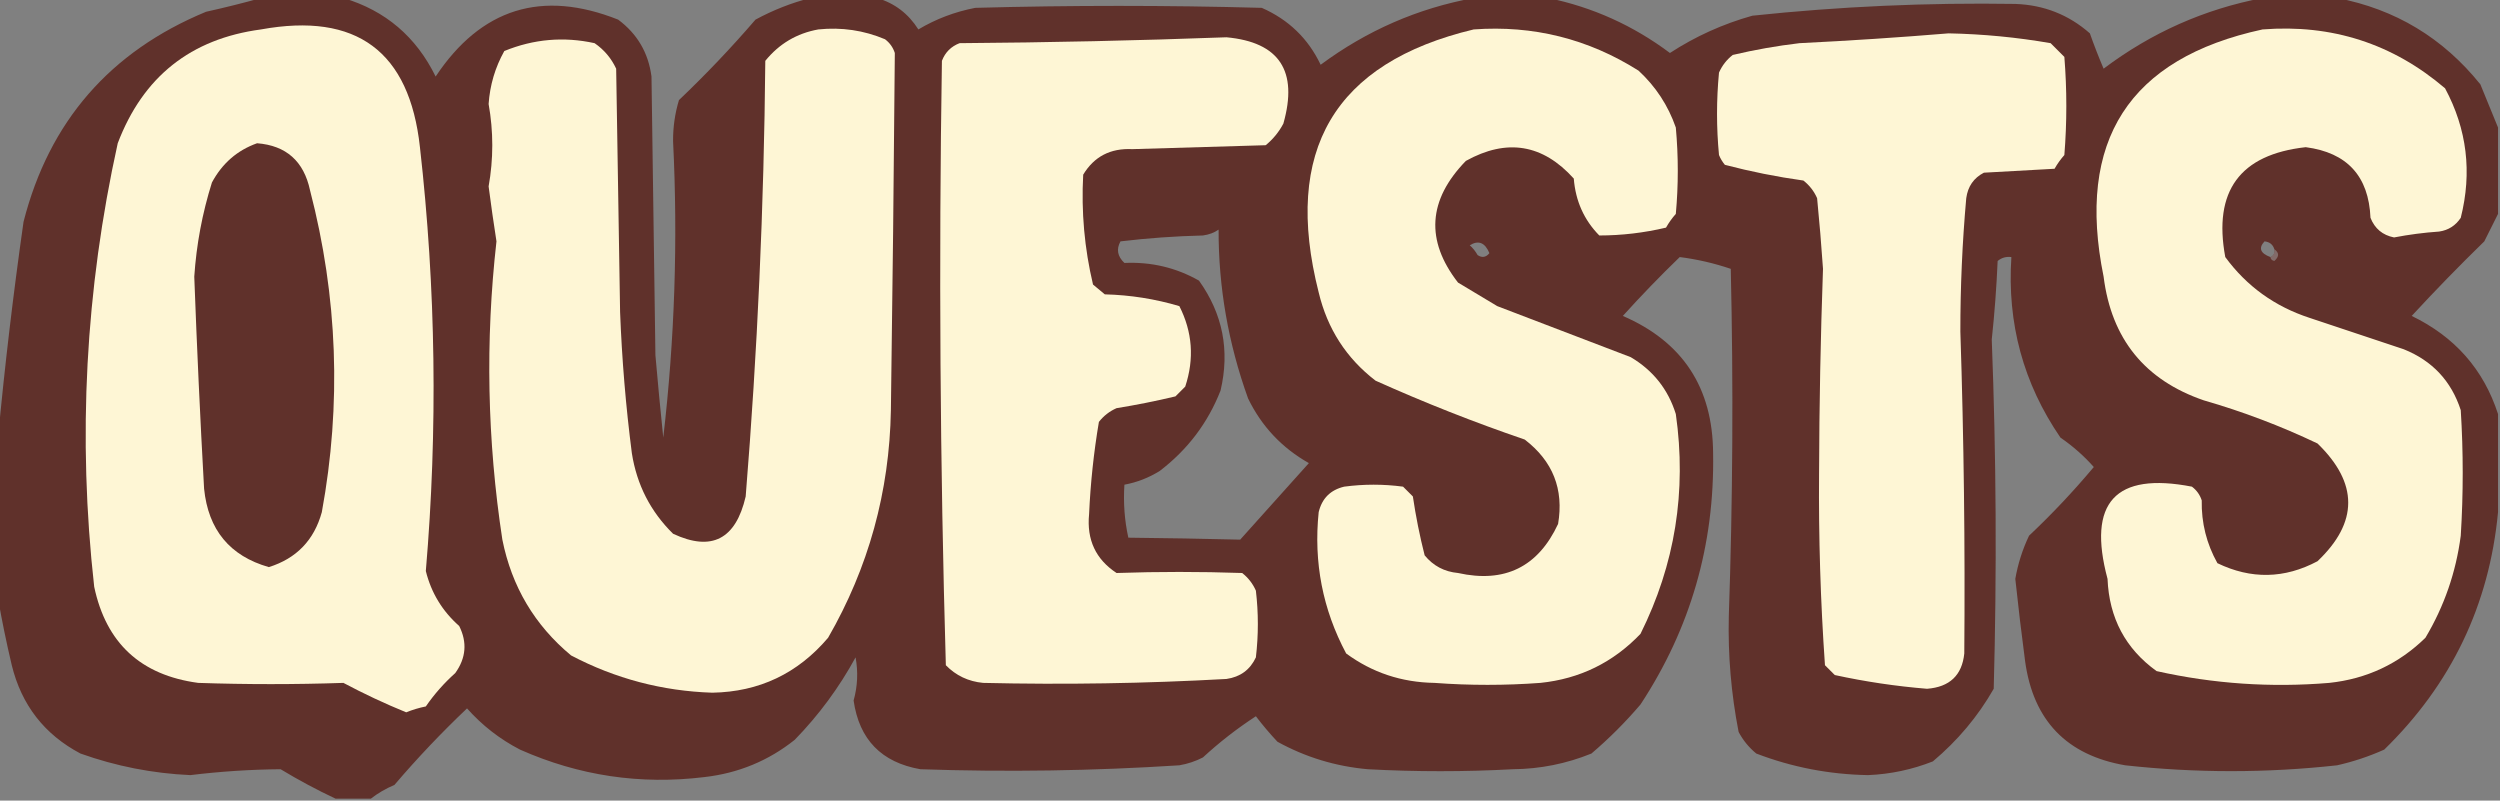
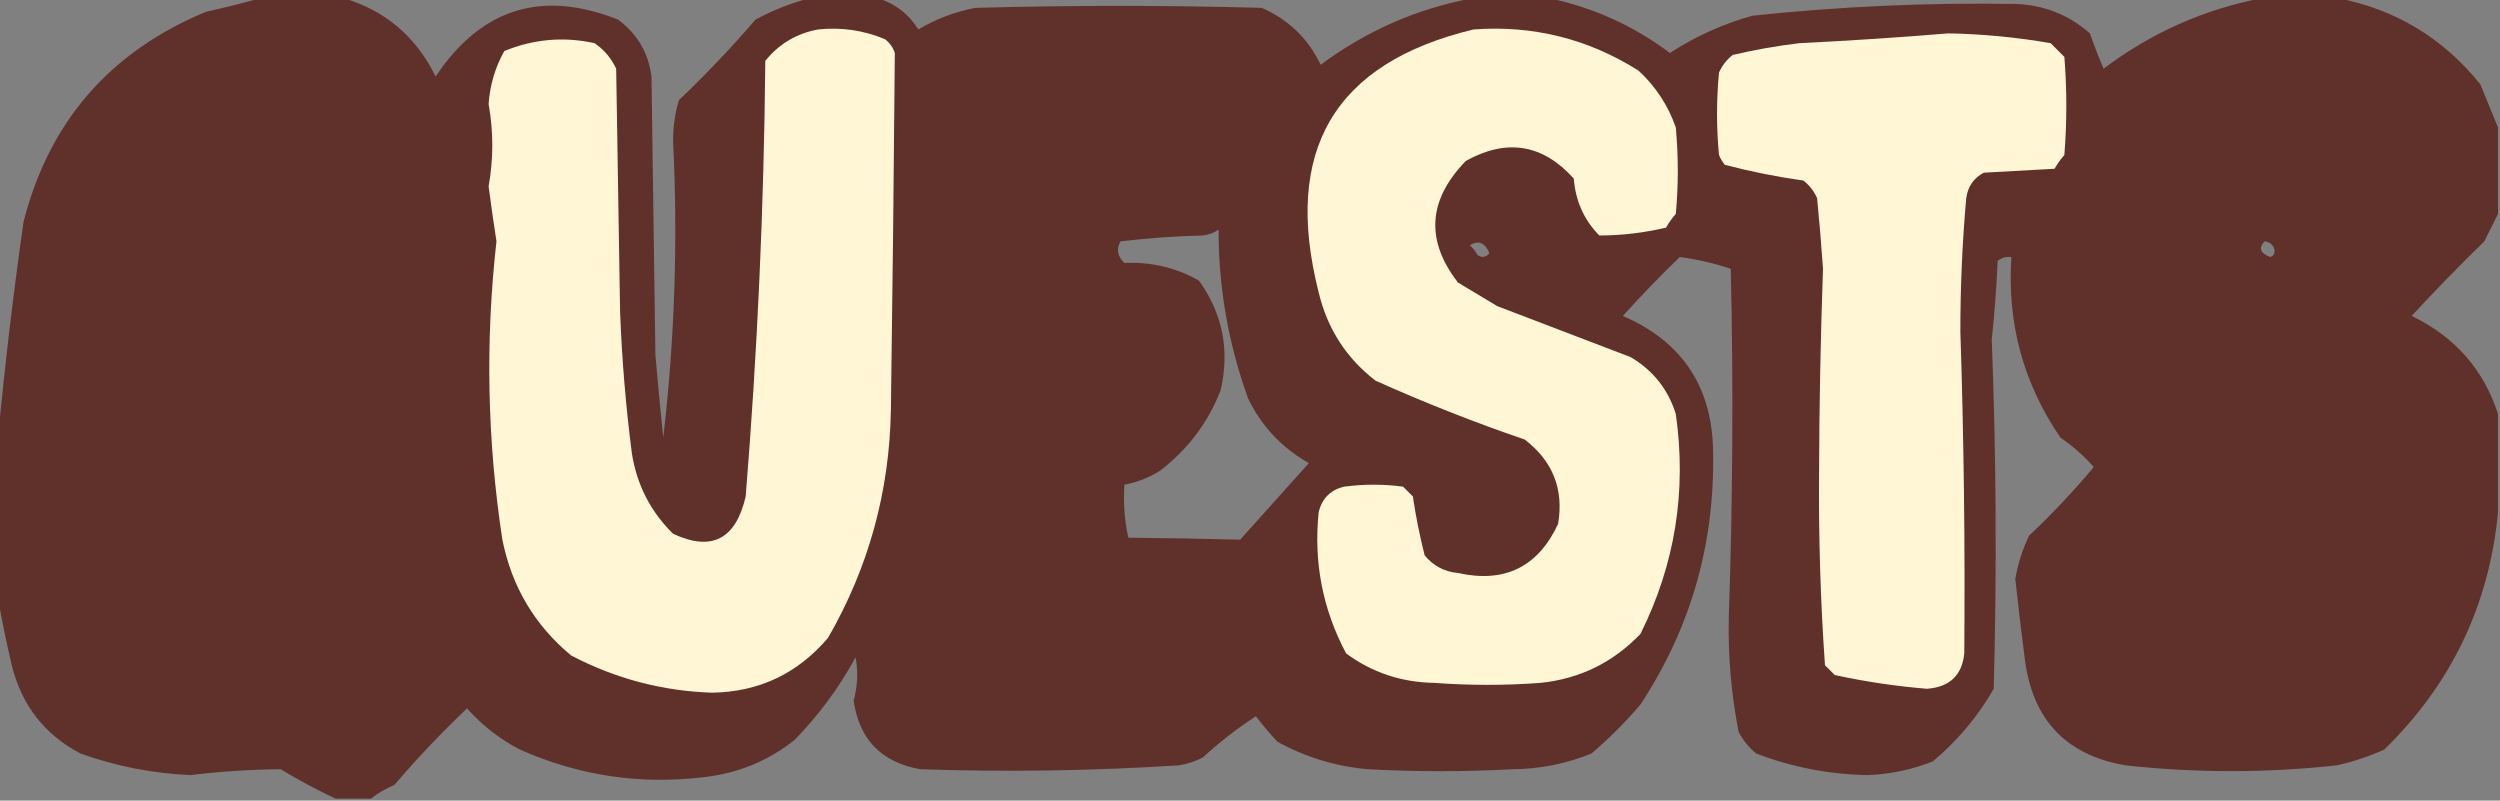
<svg xmlns="http://www.w3.org/2000/svg" version="1.1" width="637px" height="204px" style="shape-rendering:geometricPrecision; text-rendering:geometricPrecision; image-rendering:optimizeQuality; fill-rule:evenodd; clip-rule:evenodd">
  <rect width="100%" height="100%" fill="#808080" stroke="none" />
  <g>
    <path style="opacity:1" fill="#60312b" d="M 66.5,-0.5 C 73.5,-0.5 80.5,-0.5 87.5,-0.5C 98.203,2.696 106.036,9.363 111,19.5C 122.575,2.117 138.075,-2.716 157.5,5C 162.376,8.616 165.209,13.45 166,19.5C 166.333,43.167 166.667,66.833 167,90.5C 167.607,97.506 168.273,104.506 169,111.5C 171.917,86.401 172.751,61.234 171.5,36C 171.472,32.41 171.972,28.91 173,25.5C 179.81,19.022 186.31,12.189 192.5,5C 197.046,2.545 201.712,0.712 206.5,-0.5C 212.167,-0.5 217.833,-0.5 223.5,-0.5C 227.961,0.824 231.461,3.49 234,7.5C 238.469,4.836 243.302,3.002 248.5,2C 272.833,1.333 297.167,1.333 321.5,2C 328.332,4.999 333.332,9.833 336.5,16.5C 348.28,7.771 361.28,2.104 375.5,-0.5C 381.833,-0.5 388.167,-0.5 394.5,-0.5C 405.826,1.837 416.159,6.503 425.5,13.5C 431.975,9.281 438.975,6.115 446.5,4C 468.777,1.643 491.11,0.643 513.5,1C 520.781,1.257 527.115,3.757 532.5,8.5C 533.569,11.539 534.735,14.539 536,17.5C 548.164,8.331 561.664,2.331 576.5,-0.5C 582.833,-0.5 589.167,-0.5 595.5,-0.5C 610.313,2.328 622.48,9.662 632,21.5C 633.559,25.266 635.059,28.932 636.5,32.5C 636.5,39.833 636.5,47.167 636.5,54.5C 635.379,56.742 634.213,59.075 633,61.5C 626.652,67.681 620.485,74.014 614.5,80.5C 625.496,85.816 632.829,94.149 636.5,105.5C 636.5,113.833 636.5,122.167 636.5,130.5C 634.254,154.162 624.587,174.328 607.5,191C 603.637,192.732 599.637,194.066 595.5,195C 577.498,196.982 559.498,196.982 541.5,195C 526.583,192.415 518.083,183.582 516,168.5C 515.077,161.51 514.243,154.51 513.5,147.5C 514.164,143.675 515.331,140.008 517,136.5C 522.823,131.009 528.323,125.176 533.5,119C 531.026,116.199 528.193,113.699 525,111.5C 515.551,97.711 511.384,82.377 512.5,65.5C 511.178,65.33 510.011,65.663 509,66.5C 508.715,73.187 508.215,79.853 507.5,86.5C 508.643,116.15 508.81,145.817 508,175.5C 503.99,182.521 498.823,188.688 492.5,194C 487.219,196.089 481.719,197.256 476,197.5C 466.129,197.33 456.629,195.497 447.5,192C 445.622,190.457 444.122,188.624 443,186.5C 441.099,176.761 440.265,166.928 440.5,157C 441.514,127.504 441.68,98.004 441,68.5C 436.764,67.067 432.431,66.067 428,65.5C 422.957,70.375 418.124,75.375 413.5,80.5C 428.745,87.096 436.412,98.763 436.5,115.5C 436.895,138.806 430.728,160.139 418,179.5C 414.167,184 410,188.167 405.5,192C 399.089,194.603 392.422,195.936 385.5,196C 373.167,196.667 360.833,196.667 348.5,196C 340.305,195.267 332.639,192.934 325.5,189C 323.548,186.926 321.715,184.759 320,182.5C 315.214,185.618 310.714,189.118 306.5,193C 304.608,193.973 302.608,194.64 300.5,195C 278.516,196.416 256.516,196.75 234.5,196C 224.593,194.26 218.926,188.426 217.5,178.5C 218.515,174.869 218.681,171.202 218,167.5C 213.798,175.204 208.631,182.204 202.5,188.5C 195.805,193.843 188.138,197.009 179.5,198C 163.182,200.003 147.515,197.67 132.5,191C 127.367,188.346 122.867,184.846 119,180.5C 112.468,186.698 106.301,193.198 100.5,200C 98.273,200.941 96.273,202.108 94.5,203.5C 91.5,203.5 88.5,203.5 85.5,203.5C 80.746,201.267 76.08,198.767 71.5,196C 63.834,196.064 56.168,196.564 48.5,197.5C 38.879,197.064 29.546,195.23 20.5,192C 11.324,187.151 5.491,179.651 3,169.5C 1.635,163.731 0.468,158.064 -0.5,152.5C -0.5,138.833 -0.5,125.167 -0.5,111.5C 1.207,93.262 3.374,74.929 6,56.5C 12.532,30.962 28.032,13.128 52.5,3C 57.317,1.929 61.984,0.763 66.5,-0.5 Z M 310.5,58.5 C 310.458,73.141 312.958,87.475 318,101.5C 321.447,108.614 326.614,114.114 333.5,118C 327.667,124.5 321.833,131 316,137.5C 306.581,137.267 297.081,137.101 287.5,137C 286.533,132.599 286.2,128.099 286.5,123.5C 289.691,122.908 292.691,121.741 295.5,120C 302.616,114.562 307.783,107.729 311,99.5C 313.394,89.304 311.561,79.97 305.5,71.5C 299.658,68.188 293.324,66.688 286.5,67C 284.724,65.329 284.39,63.496 285.5,61.5C 292.476,60.669 299.476,60.169 306.5,60C 308.058,59.79 309.391,59.29 310.5,58.5 Z M 374.5,62.5 C 376.707,61.13 378.374,61.797 379.5,64.5C 378.635,65.583 377.635,65.749 376.5,65C 375.934,64.005 375.267,63.172 374.5,62.5 Z M 579.5,63.5 C 579.672,64.492 579.338,65.158 578.5,65.5C 575.915,64.535 575.415,63.201 577,61.5C 578.301,61.639 579.134,62.305 579.5,63.5 Z" />
  </g>
  <g>
-     <path style="opacity:1" fill="#fef6d5" d="M 66.5,7.5 C 90.841,3.072 104.341,13.072 107,37.5C 111.067,73.45 111.567,109.45 108.5,145.5C 109.875,151.044 112.708,155.71 117,159.5C 119.086,163.667 118.753,167.667 116,171.5C 113.147,174.052 110.647,176.885 108.5,180C 106.782,180.346 105.115,180.846 103.5,181.5C 98.056,179.279 92.723,176.779 87.5,174C 75.181,174.419 62.848,174.419 50.5,174C 35.873,172.037 27.039,163.871 24,149.5C 19.75,111.501 21.75,73.834 30,36.5C 36.444,19.549 48.61,9.883 66.5,7.5 Z" />
-   </g>
+     </g>
  <g>
    <path style="opacity:1" fill="#fef6d5" d="M 208.5,7.5 C 214.434,6.889 220.1,7.722 225.5,10C 226.701,10.902 227.535,12.069 228,13.5C 227.759,43.819 227.425,74.152 227,104.5C 226.641,125.277 221.307,144.61 211,162.5C 203.255,171.623 193.422,176.29 181.5,176.5C 168.756,176.084 156.756,172.918 145.5,167C 136.219,159.281 130.386,149.448 128,137.5C 124.137,112.197 123.637,86.864 126.5,61.5C 125.774,56.858 125.107,52.191 124.5,47.5C 125.746,40.512 125.746,33.512 124.5,26.5C 124.829,21.679 126.163,17.179 128.5,13C 135.984,9.939 143.651,9.272 151.5,11C 153.917,12.663 155.75,14.829 157,17.5C 157.333,38.167 157.667,58.833 158,79.5C 158.459,91.546 159.459,103.546 161,115.5C 162.264,123.528 165.764,130.361 171.5,136C 181.312,140.598 187.478,137.432 190,126.5C 192.998,89.563 194.664,52.563 195,15.5C 198.528,11.154 203.028,8.487 208.5,7.5 Z" />
  </g>
  <g>
    <path style="opacity:1" fill="#fef6d5" d="M 375.5,7.5 C 390.679,6.395 404.679,9.895 417.5,18C 421.877,22.043 425.044,26.876 427,32.5C 427.667,39.833 427.667,47.167 427,54.5C 426.044,55.579 425.211,56.745 424.5,58C 418.872,59.329 413.205,59.995 407.5,60C 403.618,56.053 401.451,51.22 401,45.5C 393.089,36.709 383.922,35.209 373.5,41C 363.834,50.944 363.168,61.278 371.5,72C 374.833,74 378.167,76 381.5,78C 392.845,82.335 404.178,86.668 415.5,91C 421.203,94.368 425.037,99.201 427,105.5C 429.797,125.168 426.797,143.834 418,161.5C 411.036,168.796 402.536,172.963 392.5,174C 383.5,174.667 374.5,174.667 365.5,174C 357.111,173.867 349.611,171.367 343,166.5C 337.017,155.279 334.684,143.279 336,130.5C 336.833,127 339,124.833 342.5,124C 347.5,123.333 352.5,123.333 357.5,124C 358.333,124.833 359.167,125.667 360,126.5C 360.744,131.552 361.744,136.552 363,141.5C 365.194,144.181 368.027,145.681 371.5,146C 383.386,148.64 391.886,144.474 397,133.5C 398.499,124.659 395.666,117.493 388.5,112C 375.618,107.594 362.951,102.594 350.5,97C 343.049,91.283 338.215,83.783 336,74.5C 326.814,38.319 339.981,15.986 375.5,7.5 Z" />
  </g>
  <g>
-     <path style="opacity:1" fill="#fef6d5" d="M 576.5,7.5 C 594.167,6.118 609.667,11.118 623,22.5C 628.592,32.904 629.925,43.904 627,55.5C 625.681,57.487 623.848,58.654 621.5,59C 617.627,59.27 613.794,59.77 610,60.5C 607.085,59.917 605.085,58.251 604,55.5C 603.545,44.878 598.045,38.878 587.5,37.5C 570.716,39.367 563.882,48.7 567,65.5C 572.443,72.926 579.609,78.093 588.5,81C 596.5,83.667 604.5,86.333 612.5,89C 619.758,91.924 624.592,97.091 627,104.5C 627.667,115.167 627.667,125.833 627,136.5C 625.783,145.819 622.783,154.485 618,162.5C 611.204,169.147 603.038,172.98 593.5,174C 578.671,175.241 564.004,174.241 549.5,171C 541.581,165.303 537.415,157.47 537,147.5C 531.793,128.046 538.959,120.213 558.5,124C 559.701,124.903 560.535,126.069 561,127.5C 560.892,133.21 562.225,138.544 565,143.5C 573.59,147.645 582.09,147.478 590.5,143C 600.934,133.102 600.934,123.102 590.5,113C 581.179,108.557 571.512,104.891 561.5,102C 546.493,96.841 537.993,86.341 536,70.5C 528.954,35.865 542.454,14.865 576.5,7.5 Z" />
-   </g>
+     </g>
  <g>
    <path style="opacity:1" fill="#fef6d5" d="M 496.5,8.5 C 505.238,8.673 513.905,9.506 522.5,11C 523.667,12.167 524.833,13.333 526,14.5C 526.667,22.833 526.667,31.167 526,39.5C 525.044,40.579 524.211,41.745 523.5,43C 517.5,43.333 511.5,43.667 505.5,44C 502.906,45.339 501.406,47.506 501,50.5C 499.993,61.808 499.493,73.141 499.5,84.5C 500.392,111.853 500.726,139.186 500.5,166.5C 499.935,172.063 496.768,175.063 491,175.5C 483.099,174.855 475.266,173.688 467.5,172C 466.667,171.167 465.833,170.333 465,169.5C 463.863,153.217 463.363,136.884 463.5,120.5C 463.552,103.158 463.885,85.825 464.5,68.5C 464.09,62.493 463.59,56.493 463,50.5C 462.215,48.714 461.049,47.214 459.5,46C 452.743,45.059 446.077,43.725 439.5,42C 438.874,41.25 438.374,40.416 438,39.5C 437.333,32.5 437.333,25.5 438,18.5C 438.785,16.714 439.951,15.214 441.5,14C 447.107,12.677 452.774,11.677 458.5,11C 471.337,10.368 484.003,9.534 496.5,8.5 Z" />
  </g>
  <g>
-     <path style="opacity:1" fill="#fef6d5" d="M 312.5,9.5 C 325.981,10.743 330.815,18.077 327,31.5C 325.878,33.624 324.378,35.457 322.5,37C 311.167,37.333 299.833,37.667 288.5,38C 282.944,37.726 278.777,39.892 276,44.5C 275.485,53.979 276.319,63.312 278.5,72.5C 279.5,73.333 280.5,74.167 281.5,75C 287.995,75.164 294.328,76.164 300.5,78C 303.84,84.583 304.34,91.417 302,98.5C 301.167,99.333 300.333,100.167 299.5,101C 294.546,102.184 289.546,103.184 284.5,104C 282.714,104.785 281.214,105.951 280,107.5C 278.692,115.234 277.858,123.068 277.5,131C 276.86,137.517 279.193,142.517 284.5,146C 295.153,145.638 305.82,145.638 316.5,146C 318.049,147.214 319.215,148.714 320,150.5C 320.667,156.167 320.667,161.833 320,167.5C 318.52,170.663 316.02,172.496 312.5,173C 291.842,174.152 271.176,174.486 250.5,174C 246.743,173.642 243.576,172.142 241,169.5C 239.522,118.175 239.189,66.842 240,15.5C 240.833,13.333 242.333,11.833 244.5,11C 267.337,10.832 290.004,10.332 312.5,9.5 Z" />
-   </g>
+     </g>
  <g>
    <path style="opacity:1" fill="#60312b" d="M 65.5,36.5 C 72.916,37.076 77.416,41.076 79,48.5C 86.05,75.643 87.05,102.976 82,130.5C 80.035,137.631 75.535,142.298 68.5,144.5C 58.556,141.663 53.056,134.997 52,124.5C 51,106.496 50.167,88.496 49.5,70.5C 50.043,62.327 51.543,54.327 54,46.5C 56.616,41.632 60.449,38.298 65.5,36.5 Z" />
  </g>
  <g>
-     <path style="opacity:0.565" fill="#9e9898" d="M 579.5,63.5 C 580.776,64.386 580.776,65.386 579.5,66.5C 578.893,66.376 578.56,66.043 578.5,65.5C 579.338,65.158 579.672,64.492 579.5,63.5 Z" />
-   </g>
+     </g>
</svg>